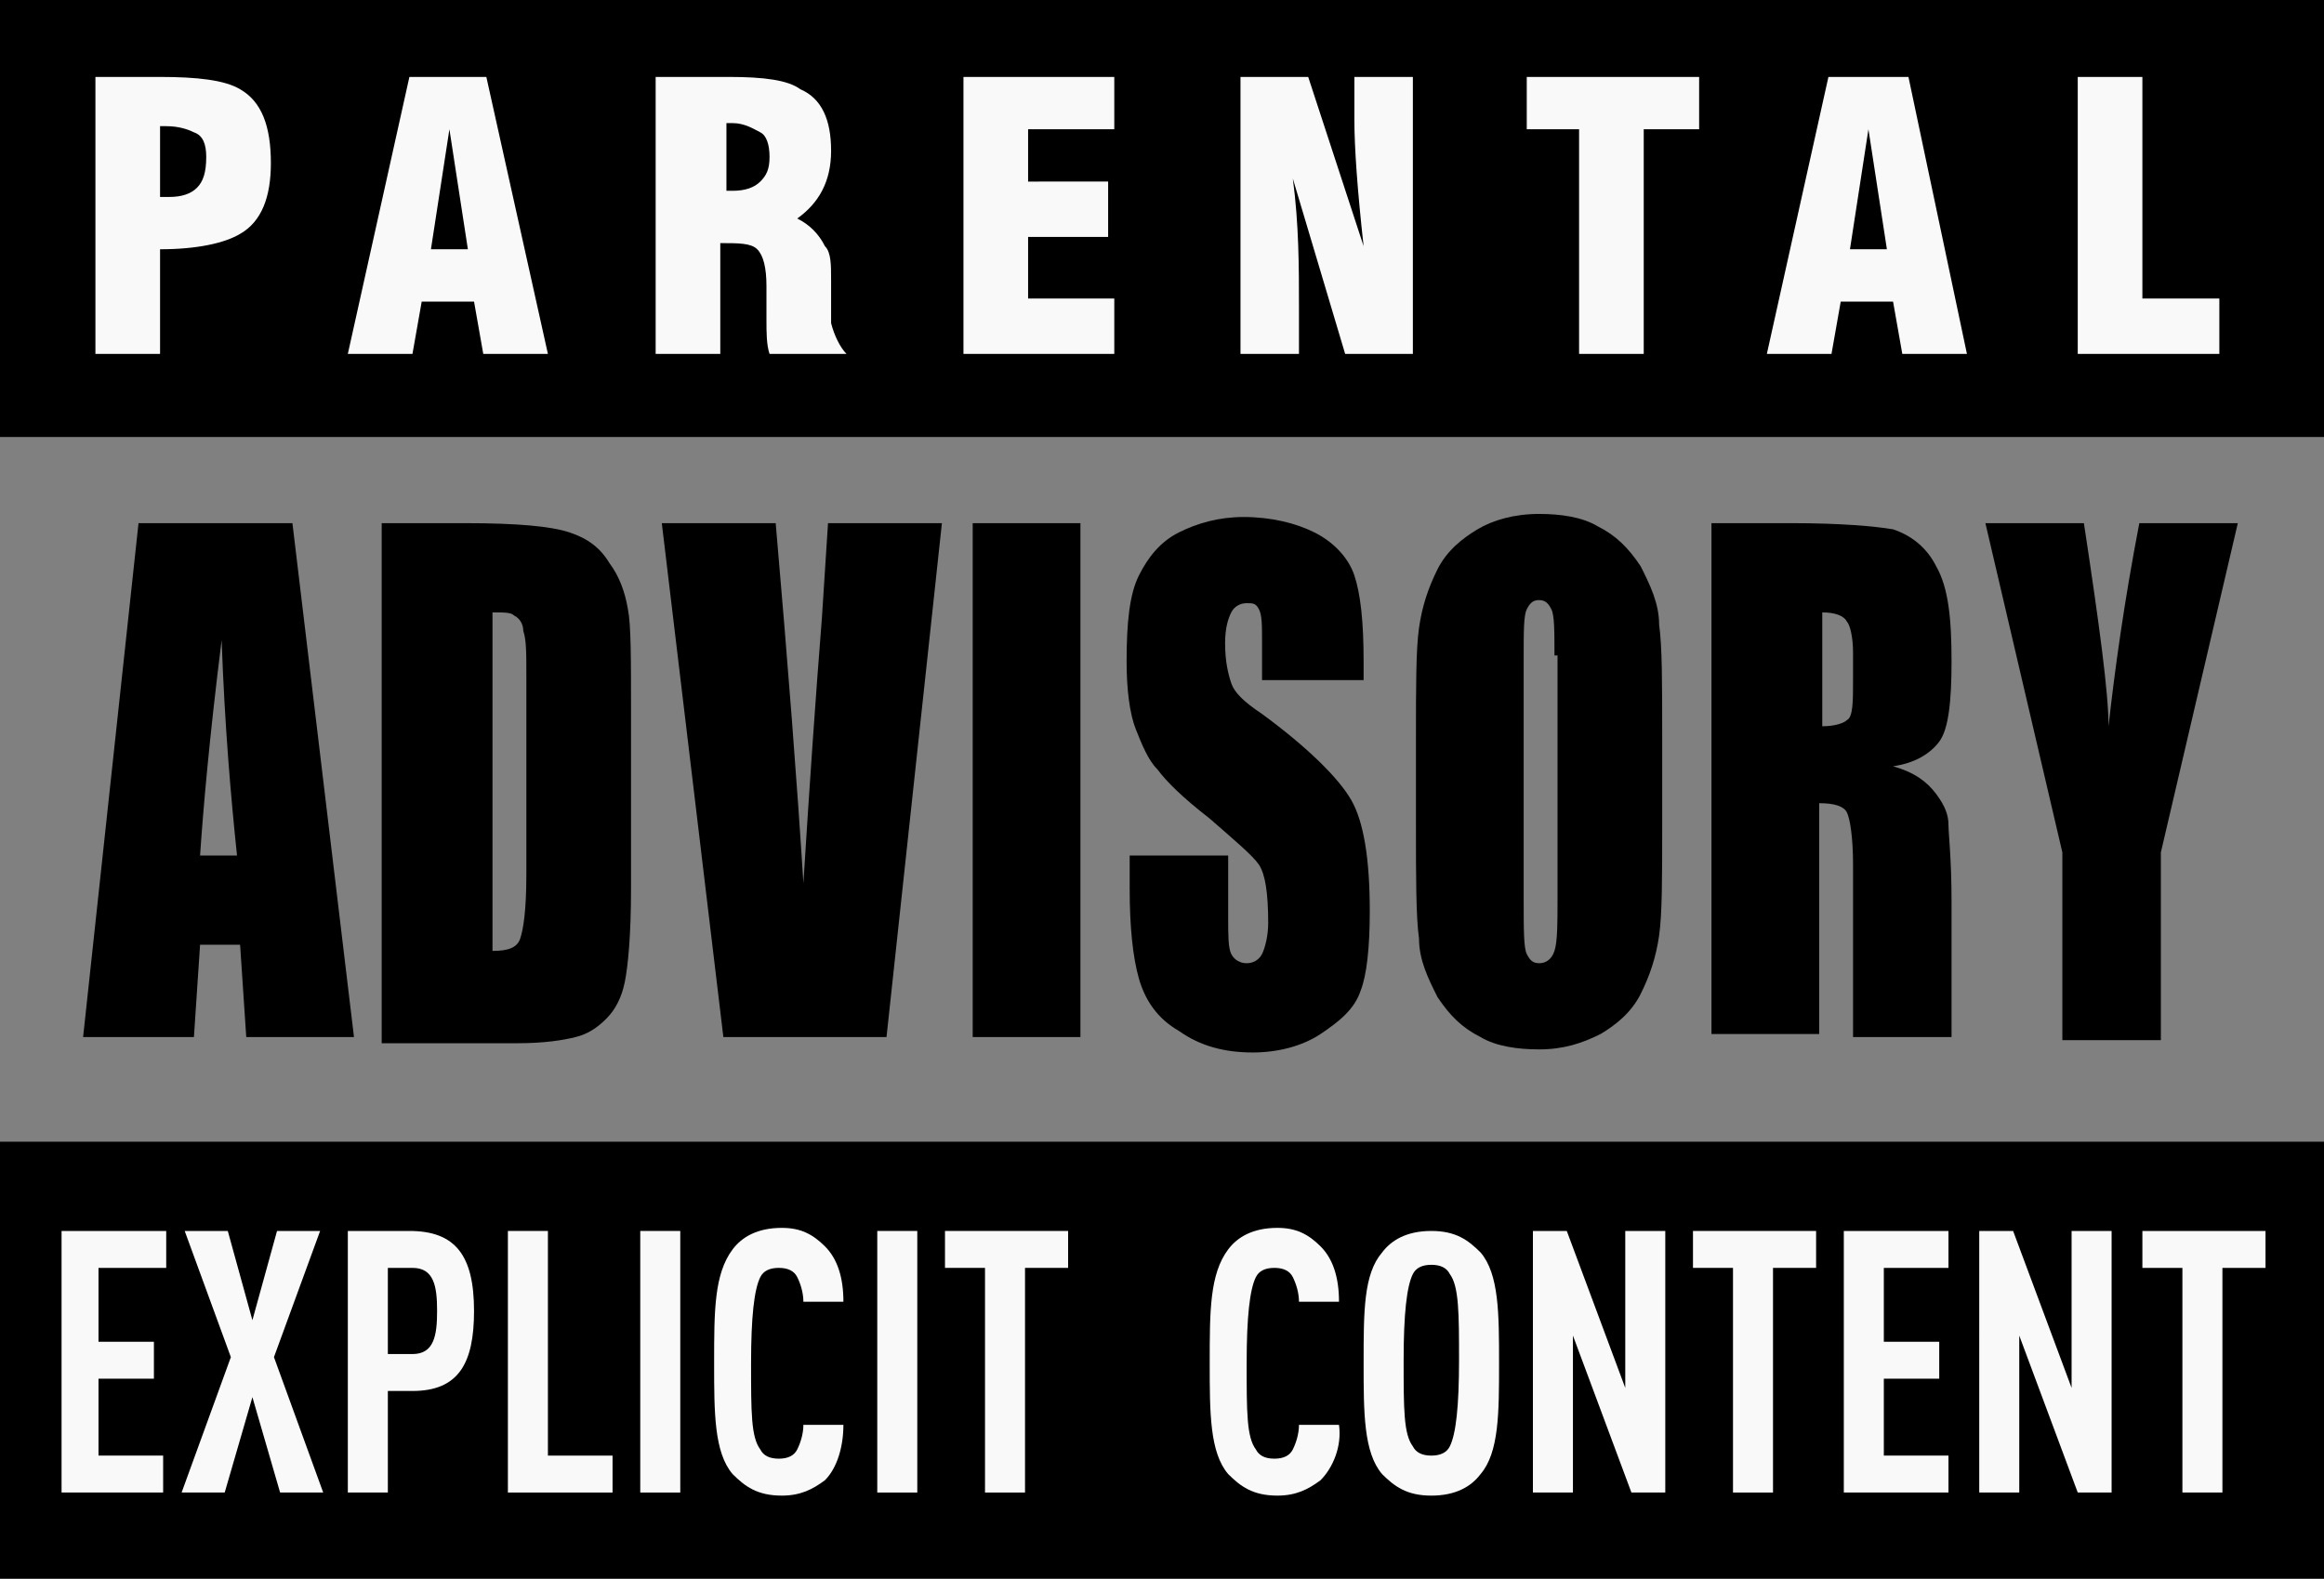
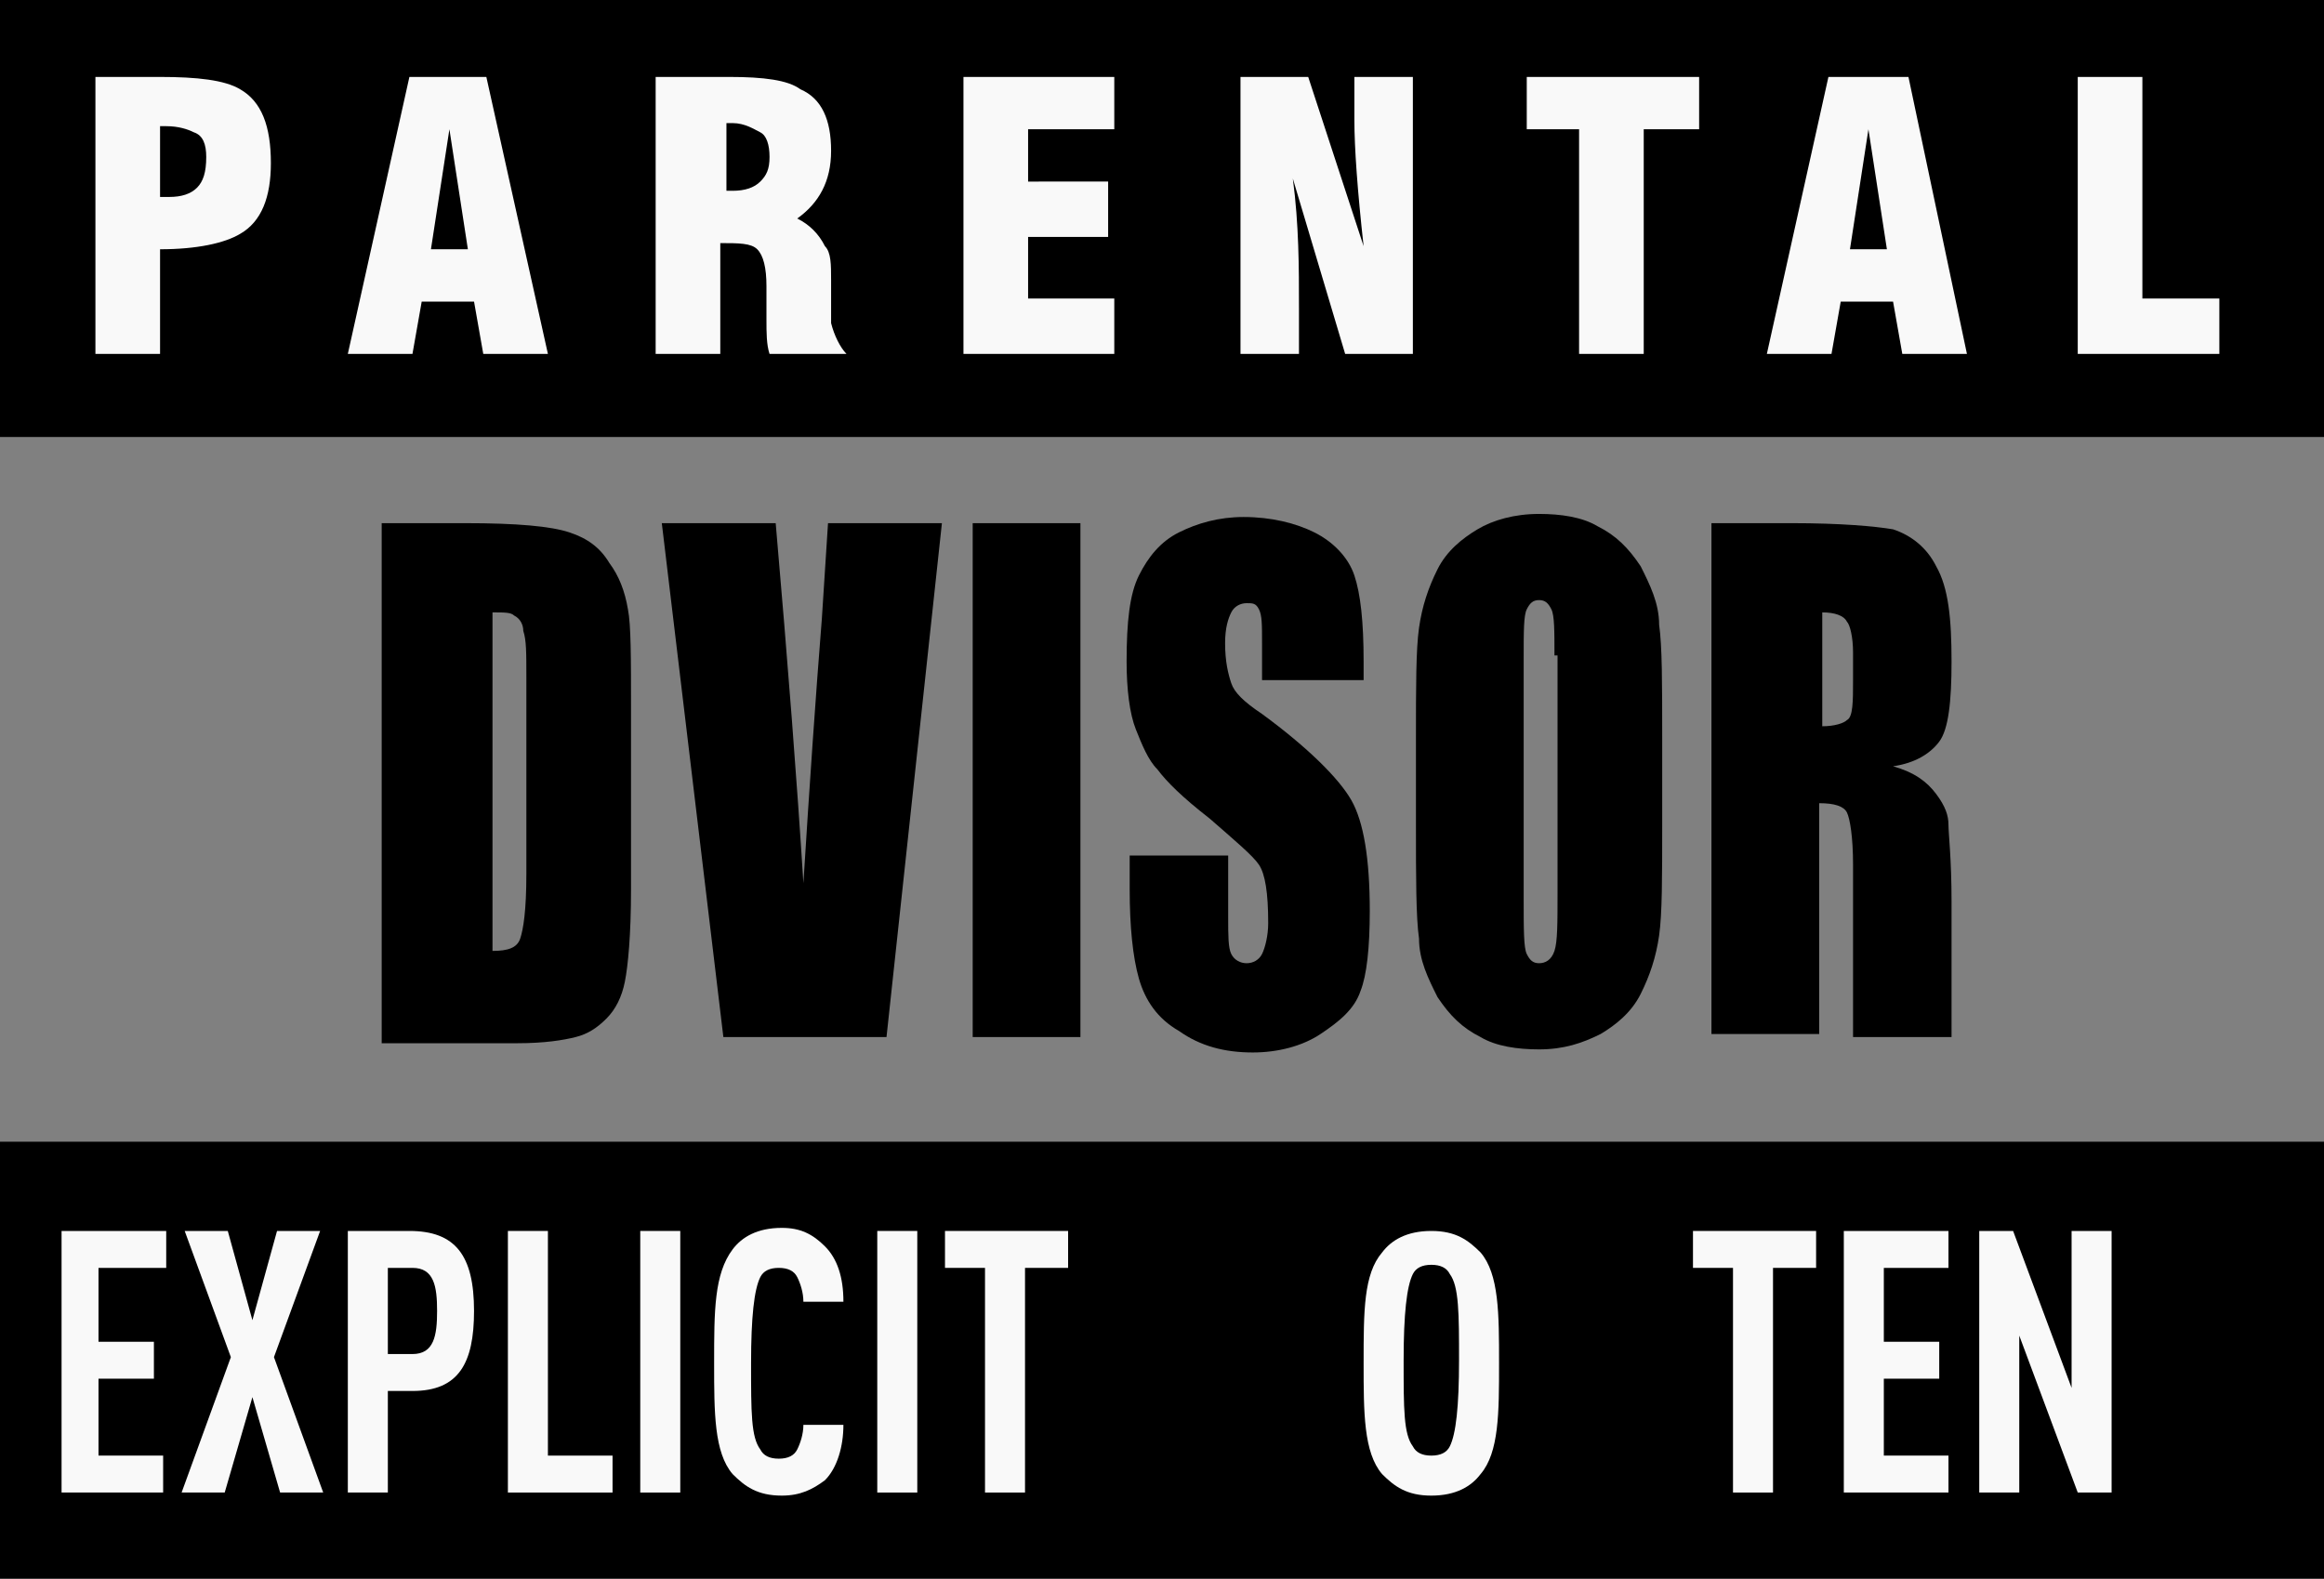
<svg xmlns="http://www.w3.org/2000/svg" version="1.1" id="图层_1" x="0px" y="0px" viewBox="0 0 75.5 51.3" style="enable-background:new 0 0 75.5 51.3;" xml:space="preserve">
  <rect x="0" y="0" width="75.5" height="51.3" fill="#808080" stroke="none" />
  <style type="text/css"> .st0{enable-background:new ;} .st1{fill:#F9F9F9;} </style>
  <rect y="0" width="75.5" height="14.2" />
  <rect y="37.1" width="75.5" height="14.2" />
  <g class="st0">
    <path class="st1" d="M8.8,5.3c0,1.1-0.3,1.9-1,2.3C7.3,7.9,6.4,8.1,5.2,8.1v3.4H3.1v-9h2.1c1.2,0,2.1,0.1,2.6,0.4 C8.5,3.3,8.8,4.1,8.8,5.3z M6.7,5.1c0-0.4-0.1-0.7-0.4-0.8C6.1,4.2,5.8,4.1,5.4,4.1H5.2v2.3c0.1,0,0.2,0,0.3,0 c0.4,0,0.7-0.1,0.9-0.3S6.7,5.6,6.7,5.1z" />
    <path class="st1" d="M17.8,11.5h-2.1l-0.3-1.7h-1.7l-0.3,1.7h-2.1l2-9h2.5L17.8,11.5z M15.2,8.1l-0.6-3.9L14,8.1H15.2z" />
    <path class="st1" d="M27.5,11.5h-2.5c-0.1-0.3-0.1-0.7-0.1-1.1c0,0.3,0,0,0-1.1c0-0.6-0.1-1-0.3-1.2c-0.2-0.2-0.6-0.2-1.2-0.2v3.6 h-2.1v-9h2.4c1.1,0,1.9,0.1,2.3,0.4c0.7,0.3,1,1,1,2c0,1-0.4,1.7-1.1,2.2c0.4,0.2,0.7,0.5,0.9,0.9C27,8.2,27,8.6,27,9.1 c0,0.9,0,1.3,0,1.4C27.1,10.9,27.3,11.3,27.5,11.5z M25,5.1c0-0.4-0.1-0.7-0.3-0.8S24.2,4,23.8,4c0,0-0.1,0-0.1,0 c-0.1,0-0.1,0-0.1,0v2.2c0,0,0.1,0,0.1,0c0.1,0,0.1,0,0.1,0c0.4,0,0.7-0.1,0.9-0.3S25,5.5,25,5.1z" />
    <path class="st1" d="M36.2,11.5h-4.9v-9h4.9v1.7h-2.8v1.7H36v1.8h-2.6v2h2.8V11.5z" />
    <path class="st1" d="M45.9,11.5h-2.2L42,5.8c0.2,1.5,0.2,2.9,0.2,4.2v1.5h-1.9v-9h2.2l1.8,5.5C44.1,6.2,44,4.8,44,3.9V2.5h1.9V11.5 z" />
    <path class="st1" d="M55.2,4.2h-1.8v7.3h-2.1V4.2h-1.7V2.5h5.6V4.2z" />
    <path class="st1" d="M63.9,11.5h-2.1l-0.3-1.7h-1.7l-0.3,1.7h-2.1l2-9H62L63.9,11.5z M61.3,8.1l-0.6-3.9l-0.6,3.9H61.3z" />
    <path class="st1" d="M72.2,11.5h-4.7v-9h2.1v7.2h2.5V11.5z" />
  </g>
  <g class="st0">
-     <path d="M9.5,17l2,16.7H8l-0.2-3H6.5l-0.2,3H2.7L4.5,17H9.5z M7.7,27.8c-0.2-1.9-0.4-4.2-0.5-7c-0.4,3.2-0.6,5.5-0.7,7H7.7z" />
    <path d="M12.5,17h2.6c1.7,0,2.8,0.1,3.4,0.3s1,0.5,1.3,1c0.3,0.4,0.5,0.9,0.6,1.5c0.1,0.5,0.1,1.6,0.1,3.2v5.9c0,1.5-0.1,2.5-0.2,3 c-0.1,0.5-0.3,0.9-0.6,1.2c-0.3,0.3-0.6,0.5-1,0.6c-0.4,0.1-1,0.2-1.9,0.2h-4.4V17z M16,19.9v11c0.5,0,0.8-0.1,0.9-0.4 c0.1-0.3,0.2-0.9,0.2-2.1V22c0-0.8,0-1.2-0.1-1.5c0-0.2-0.1-0.4-0.3-0.5C16.6,19.9,16.4,19.9,16,19.9z" />
    <path d="M30.6,17l-1.8,16.7h-5.3l-2-16.7h3.7c0.4,4.6,0.7,8.5,0.9,11.7c0.2-3.2,0.4-6.1,0.6-8.6l0.2-3.1H30.6z" />
    <path d="M35.1,17v16.7h-3.5V17H35.1z" />
    <path d="M44.2,22.1H41v-1.2c0-0.6,0-0.9-0.1-1.1c-0.1-0.2-0.2-0.2-0.4-0.2c-0.2,0-0.4,0.1-0.5,0.3c-0.1,0.2-0.2,0.5-0.2,1 c0,0.6,0.1,1,0.2,1.3c0.1,0.3,0.4,0.6,1,1c1.5,1.1,2.5,2.1,2.9,2.8c0.4,0.7,0.6,1.9,0.6,3.6c0,1.2-0.1,2.1-0.3,2.6 c-0.2,0.6-0.7,1-1.3,1.4c-0.6,0.4-1.4,0.6-2.2,0.6c-0.9,0-1.7-0.2-2.4-0.7c-0.7-0.4-1.1-1-1.3-1.7c-0.2-0.7-0.3-1.7-0.3-2.9v-1.1 h3.2v2c0,0.6,0,1,0.1,1.2c0.1,0.2,0.3,0.3,0.5,0.3c0.2,0,0.4-0.1,0.5-0.3c0.1-0.2,0.2-0.6,0.2-1c0-1-0.1-1.6-0.3-1.9 c-0.2-0.3-0.8-0.8-1.6-1.5c-0.9-0.7-1.4-1.2-1.7-1.6c-0.3-0.3-0.5-0.8-0.7-1.3s-0.3-1.3-0.3-2.2c0-1.3,0.1-2.2,0.4-2.8 c0.3-0.6,0.7-1.1,1.3-1.4s1.3-0.5,2.1-0.5c0.9,0,1.7,0.2,2.3,0.5s1.1,0.8,1.3,1.4c0.2,0.6,0.3,1.5,0.3,2.8V22.1z" />
    <path d="M54,26.8c0,1.7,0,2.9-0.1,3.6s-0.3,1.3-0.6,1.9c-0.3,0.6-0.8,1-1.3,1.3c-0.6,0.3-1.2,0.5-2,0.5c-0.7,0-1.4-0.1-1.9-0.4 c-0.6-0.3-1-0.7-1.4-1.3c-0.3-0.6-0.6-1.2-0.6-1.9C46,29.8,46,28.5,46,26.8V24c0-1.7,0-2.9,0.1-3.6s0.3-1.3,0.6-1.9 c0.3-0.6,0.8-1,1.3-1.3s1.2-0.5,2-0.5c0.7,0,1.4,0.1,1.9,0.4c0.6,0.3,1,0.7,1.4,1.3c0.3,0.6,0.6,1.2,0.6,1.9C54,21,54,22.2,54,24 V26.8z M50.5,21.3c0-0.8,0-1.3-0.1-1.5c-0.1-0.2-0.2-0.3-0.4-0.3c-0.2,0-0.3,0.1-0.4,0.3c-0.1,0.2-0.1,0.7-0.1,1.6v7.8 c0,1,0,1.6,0.1,1.8c0.1,0.2,0.2,0.3,0.4,0.3c0.2,0,0.4-0.1,0.5-0.4c0.1-0.3,0.1-0.9,0.1-1.9V21.3z" />
    <path d="M55.7,17h2.5c1.6,0,2.7,0.1,3.3,0.2c0.6,0.2,1.1,0.6,1.4,1.2c0.4,0.7,0.5,1.7,0.5,3.1c0,1.3-0.1,2.2-0.4,2.6 c-0.3,0.4-0.8,0.7-1.5,0.8c0.7,0.2,1.1,0.5,1.4,0.9s0.4,0.7,0.4,1s0.1,1.1,0.1,2.5v4.4h-3.2v-5.6c0-0.9-0.1-1.5-0.2-1.7 c-0.1-0.2-0.4-0.3-0.9-0.3v7.5h-3.5V17z M59.2,19.9v3.7c0.4,0,0.7-0.1,0.8-0.2c0.2-0.1,0.2-0.6,0.2-1.3v-0.9c0-0.5-0.1-0.9-0.2-1 C59.9,20,59.6,19.9,59.2,19.9z" />
-     <path d="M72.7,17l-2.5,10.7v6.1h-3.2v-6.1L64.5,17h3.2c0.5,3.3,0.8,5.5,0.8,6.6c0.2-1.8,0.5-4,1-6.6H72.7z" />
  </g>
  <g class="st0">
    <path class="st1" d="M2,48.5V40h3.4v1.2H3.2v2.4h1.8v1.2H3.2v2.5h2.1v1.2H2z" />
    <path class="st1" d="M9.1,48.5l-0.9-3.1l-0.9,3.1H5.9l1.6-4.4L6,40h1.4l0.8,2.9L9,40h1.4l-1.5,4.1l1.6,4.4H9.1z" />
    <path class="st1" d="M13.4,45.2h-0.8v3.3h-1.3V40h2c1.5,0,2.1,0.8,2.1,2.6C15.4,44.3,14.9,45.2,13.4,45.2z M13.4,41.2h-0.8V44h0.8 c0.7,0,0.8-0.6,0.8-1.4C14.2,41.8,14.1,41.2,13.4,41.2z" />
    <path class="st1" d="M16.5,48.5V40h1.3v7.3h2.1v1.2H16.5z" />
    <path class="st1" d="M20.8,48.5V40h1.3v8.5H20.8z" />
    <path class="st1" d="M26.8,48.1c-0.4,0.3-0.8,0.5-1.4,0.5c-0.8,0-1.2-0.3-1.6-0.7c-0.6-0.7-0.6-2-0.6-3.6c0-1.7,0-2.9,0.6-3.7 c0.3-0.4,0.8-0.7,1.6-0.7c0.6,0,1,0.2,1.4,0.6c0.4,0.4,0.6,1,0.6,1.8h-1.3c0-0.3-0.1-0.6-0.2-0.8c-0.1-0.2-0.3-0.3-0.6-0.3 s-0.5,0.1-0.6,0.3c-0.2,0.4-0.3,1.3-0.3,2.8c0,1.6,0,2.4,0.3,2.8c0.1,0.2,0.3,0.3,0.6,0.3s0.5-0.1,0.6-0.3c0.1-0.2,0.2-0.5,0.2-0.8 h1.3C27.4,47,27.2,47.7,26.8,48.1z" />
    <path class="st1" d="M28.5,48.5V40h1.3v8.5H28.5z" />
    <path class="st1" d="M33.3,41.2v7.3H32v-7.3h-1.3V40h4v1.2H33.3z" />
-     <path class="st1" d="M42.9,48.1c-0.4,0.3-0.8,0.5-1.4,0.5c-0.8,0-1.2-0.3-1.6-0.7c-0.6-0.7-0.6-2-0.6-3.6c0-1.7,0-2.9,0.6-3.7 c0.3-0.4,0.8-0.7,1.6-0.7c0.6,0,1,0.2,1.4,0.6c0.4,0.4,0.6,1,0.6,1.8h-1.3c0-0.3-0.1-0.6-0.2-0.8c-0.1-0.2-0.3-0.3-0.6-0.3 s-0.5,0.1-0.6,0.3c-0.2,0.4-0.3,1.3-0.3,2.8c0,1.6,0,2.4,0.3,2.8c0.1,0.2,0.3,0.3,0.6,0.3s0.5-0.1,0.6-0.3c0.1-0.2,0.2-0.5,0.2-0.8 h1.3C43.6,47,43.3,47.7,42.9,48.1z" />
    <path class="st1" d="M48.1,47.9c-0.3,0.4-0.8,0.7-1.6,0.7s-1.2-0.3-1.6-0.7c-0.6-0.7-0.6-2-0.6-3.6c0-1.7,0-2.9,0.6-3.6 c0.3-0.4,0.8-0.7,1.6-0.7s1.2,0.3,1.6,0.7c0.6,0.7,0.6,2,0.6,3.6C48.7,45.9,48.7,47.2,48.1,47.9z M47.1,41.4 c-0.1-0.2-0.3-0.3-0.6-0.3s-0.5,0.1-0.6,0.3c-0.2,0.4-0.3,1.3-0.3,2.8c0,1.6,0,2.4,0.3,2.8c0.1,0.2,0.3,0.3,0.6,0.3 s0.5-0.1,0.6-0.3c0.2-0.4,0.3-1.3,0.3-2.8C47.4,42.7,47.4,41.8,47.1,41.4z" />
-     <path class="st1" d="M53,48.5l-1.9-5.1v5.1h-1.3V40h1.1l1.9,5.1V40h1.3v8.5H53z" />
    <path class="st1" d="M57.6,41.2v7.3h-1.3v-7.3H55V40h4v1.2H57.6z" />
    <path class="st1" d="M59.9,48.5V40h3.4v1.2h-2.1v2.4H63v1.2h-1.8v2.5h2.1v1.2H59.9z" />
    <path class="st1" d="M67.5,48.5l-1.9-5.1v5.1h-1.3V40h1.1l1.9,5.1V40h1.3v8.5H67.5z" />
-     <path class="st1" d="M72.2,41.2v7.3h-1.3v-7.3h-1.3V40h4v1.2H72.2z" />
  </g>
</svg>